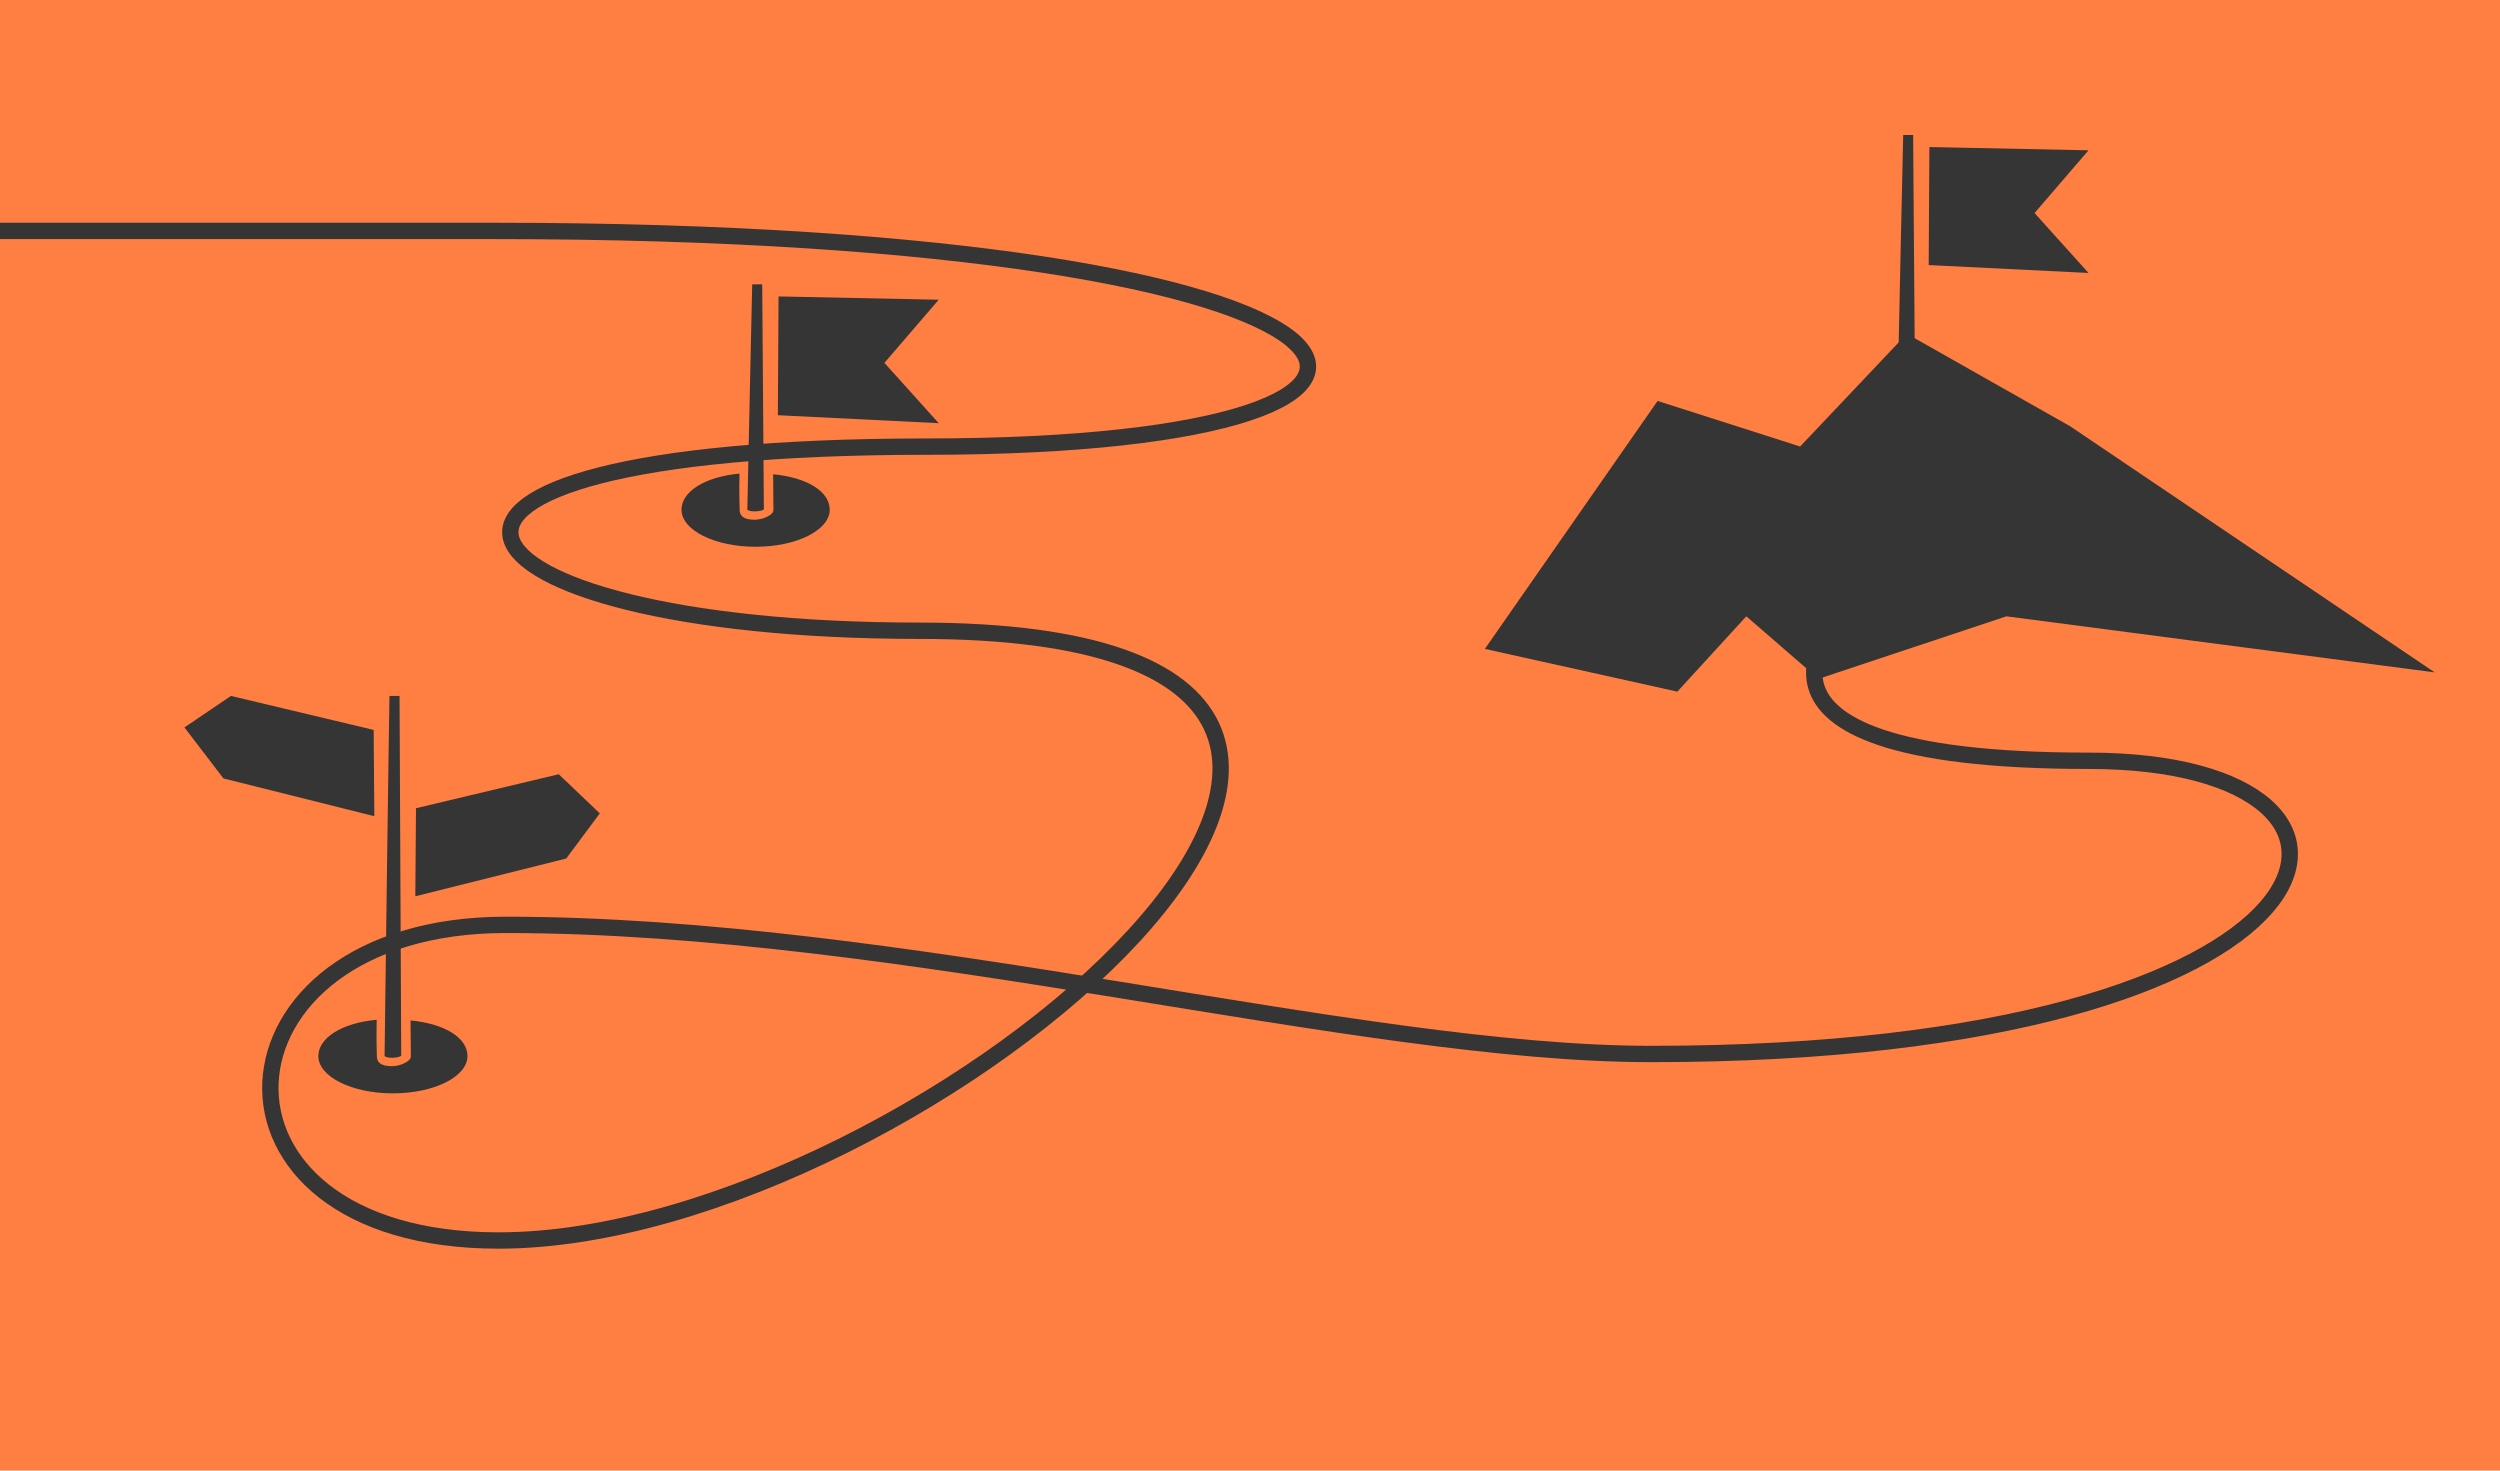
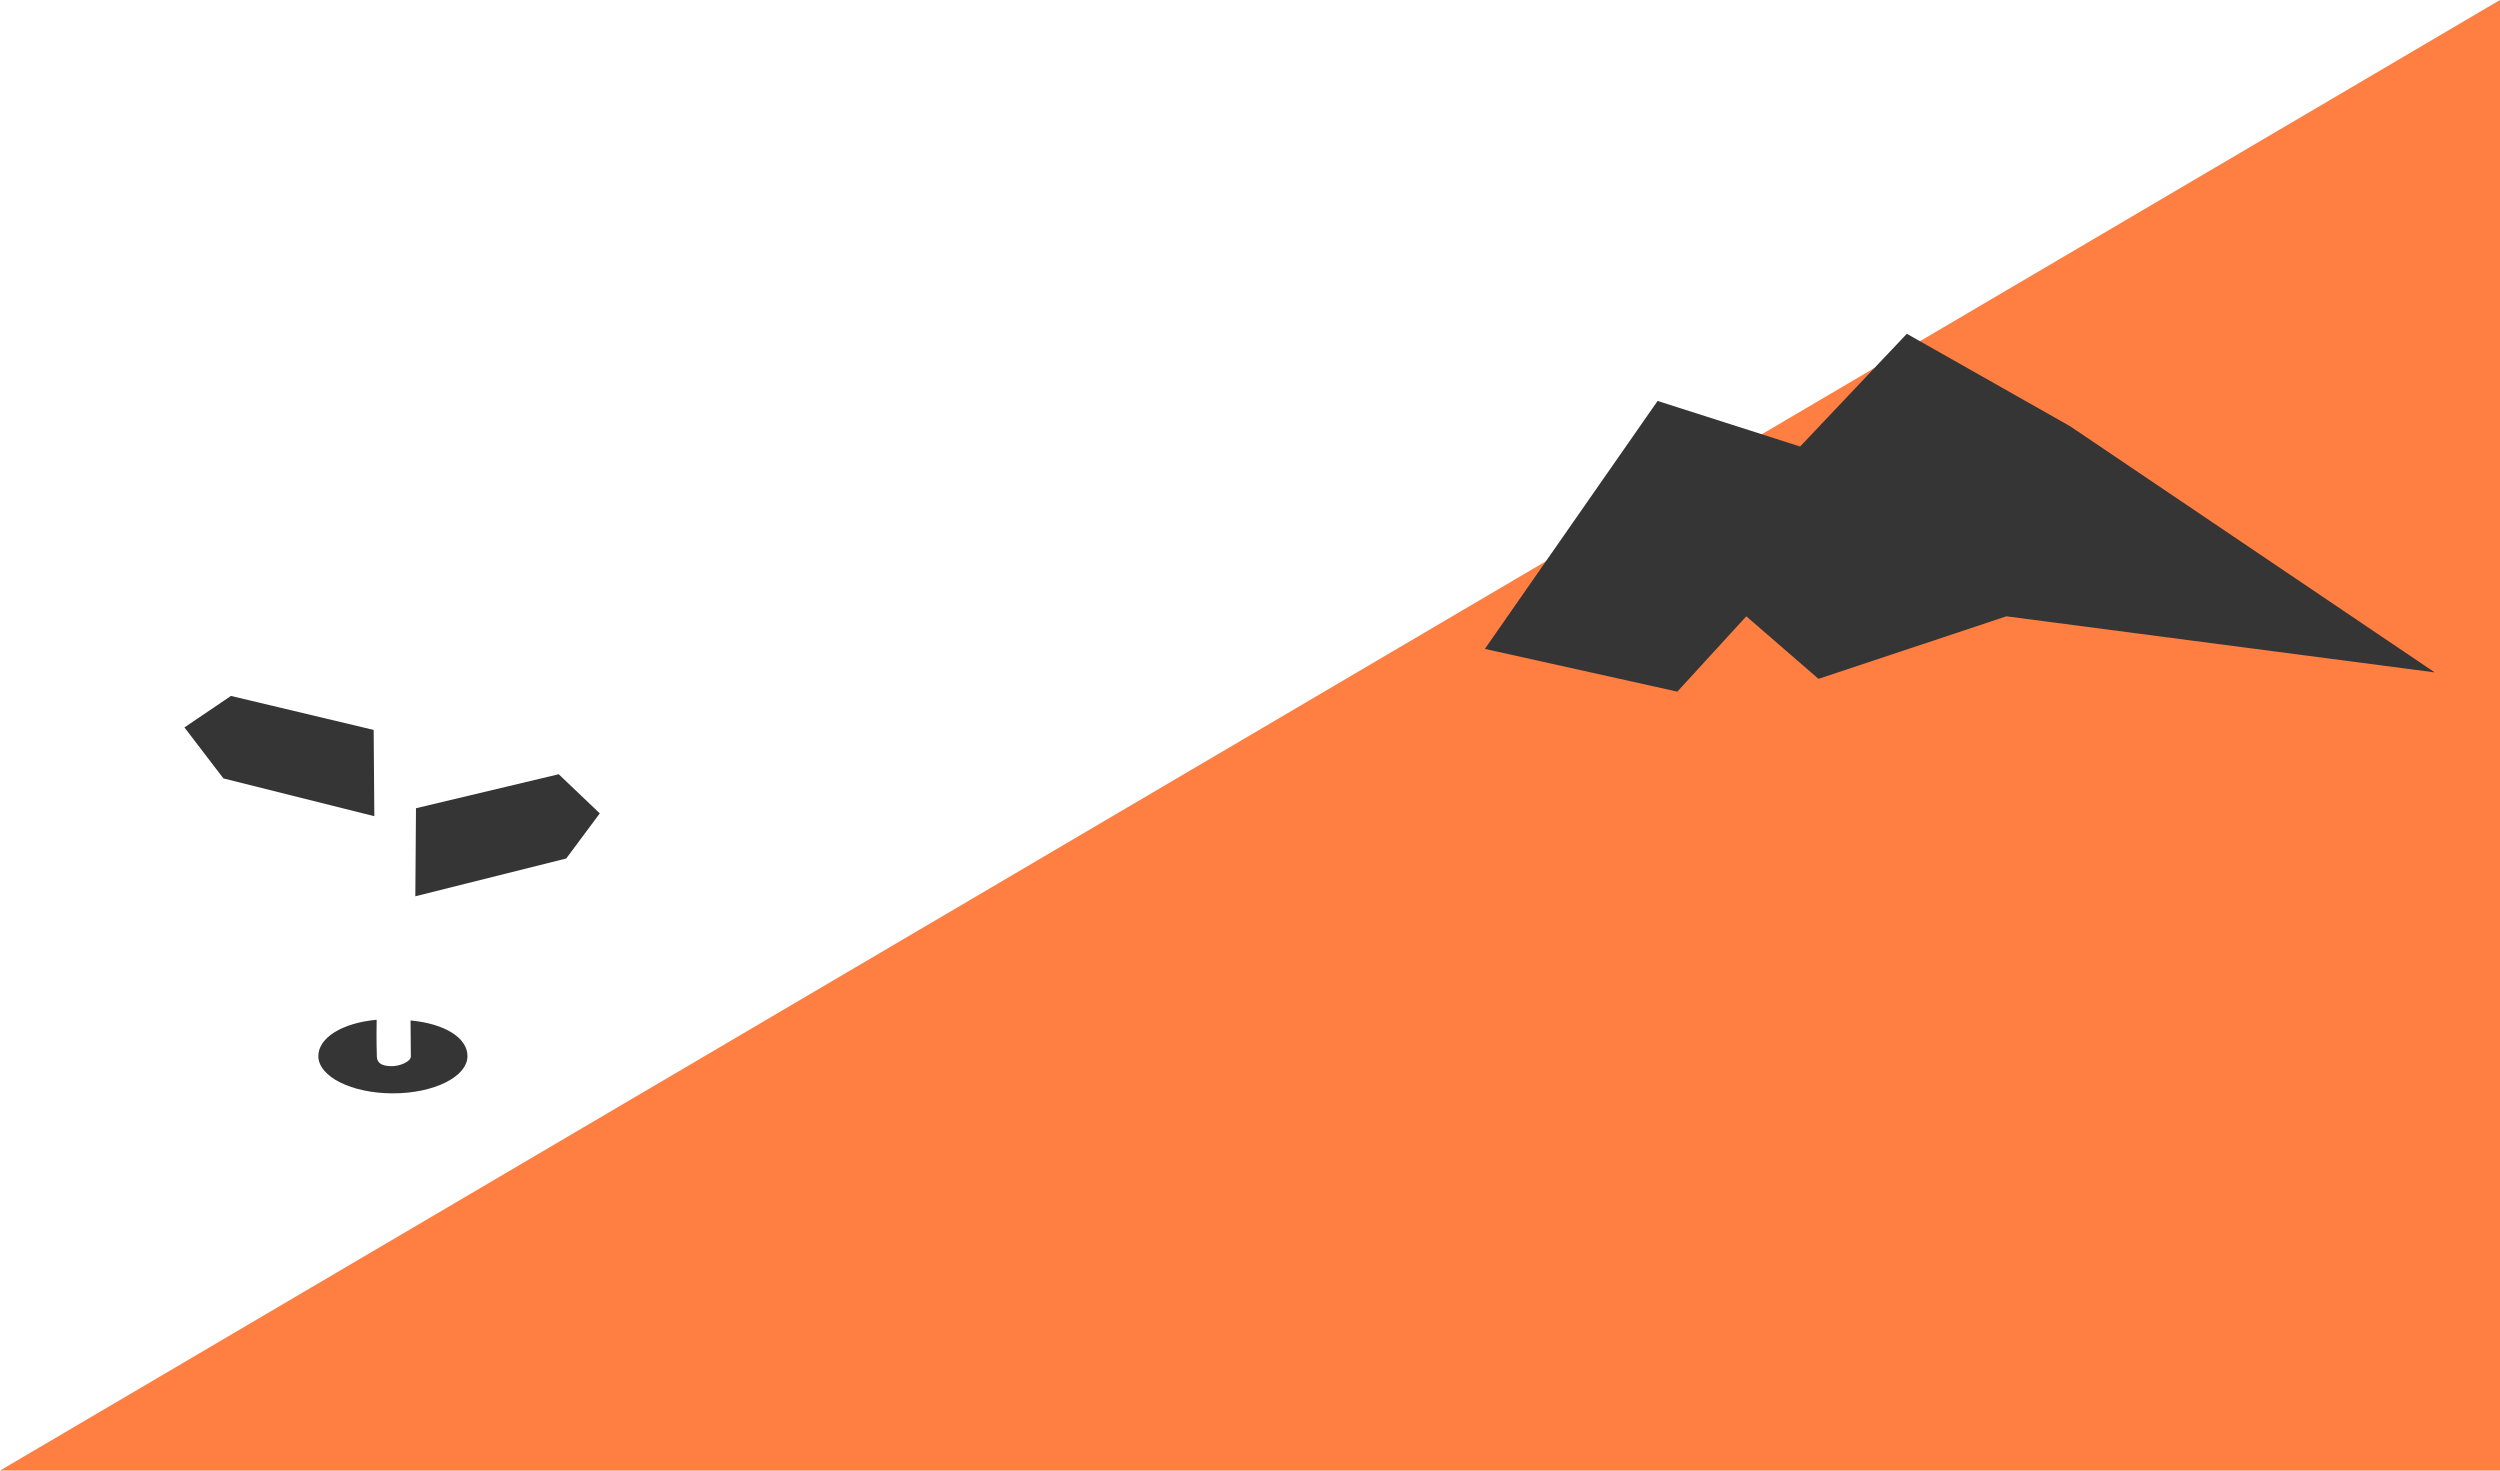
<svg xmlns="http://www.w3.org/2000/svg" width="612" height="360" viewBox="0 0 459 270">
  <g data-name="Ebene 1">
-     <path d="M0 270h459V0H0Z" fill="#ff7e42" />
+     <path d="M0 270h459V0Z" fill="#ff7e42" />
    <clipPath id="a">
      <path transform="matrix(1 0 0 -1 0 270)" d="M0 270h459V0H0Z" />
    </clipPath>
    <g clip-path="url(#a)">
-       <path stroke-width="3" stroke-miterlimit="10" fill="none" stroke="#353535" d="M0 42.397h90.658C263.194 42.397 281.763 82 170.121 82s-91.283 33.805-1.317 33.805c129.512 0 1.317 111.95-77.268 111.95-57.951 0-54.168-57.95 1.317-57.95 72.95 0 156.148 23.707 210.292 23.707 130.534 0 143.863-53.832 80.341-53.832-73.756 0-44.78-27.388-44.78-27.388" />
      <path d="m272.623 119.136 31.712-45.523L330.5 81.98l19.596-20.697 29.976 16.974 66.935 45.192-78.635-10.294-34.493 11.482-13.257-11.482-12.663 13.83ZM76.375 148.391l26.207-6.24 7.539 7.186-6.161 8.284-27.705 6.935ZM68.606 134.014l-26.207-6.24-8.538 5.783 7.16 9.362 27.705 6.935ZM75.378 187.353c.028 3.828.053 6.354.053 6.606 0 .97-2.055 1.788-3.426 1.788-1.222 0-2.816-.186-2.816-1.851 0-.305-.112-2.873-.032-6.667-6.37.585-10.71 3.312-10.71 6.666 0 3.781 6.128 6.845 13.69 6.845 7.56 0 13.69-3.064 13.69-6.845 0-3.339-4.122-5.939-10.449-6.542M70.608 193.896Z" fill="#353535" />
-       <path d="M70.608 193.89c.05.08.372.26 1.056.309.991.067 1.826-.18 2-.353-.007-1.776-.272-61.273-.308-66.073h-1.848c-.107 4.806-.898 64.88-.9 66.118M142.941 54.426l29.405.604-9.967 11.591 9.967 11.073-29.53-1.46ZM141.95 87.077c.029 3.805.054 6.316.054 6.567 0 .964-2.043 1.776-3.406 1.776-1.215 0-2.8-.184-2.8-1.84 0-.302-.11-2.856-.03-6.627-6.332.583-10.647 3.293-10.647 6.627 0 3.758 6.092 6.804 13.608 6.804 7.515 0 13.607-3.046 13.607-6.804 0-3.32-4.096-5.904-10.385-6.503M137.21 93.58Z" fill="#353535" />
-       <path d="M137.21 93.575c.048.08.37.258 1.05.307.984.066 1.814-.18 1.986-.352-.006-1.765-.269-36.554-.305-41.324h-1.837c-.106 4.777-.893 40.139-.895 41.369M354.233 26.997l29.216.6-9.903 11.516 9.903 11.002-29.341-1.451ZM348.538 65.899v-.001ZM348.538 65.893c.049.08.368.256 1.043.305.978.065 1.803-.178 1.975-.35-.006-1.753-.268-36.318-.304-41.058h-1.825c-.105 4.746-.887 39.881-.89 41.103" fill="#353535" />
    </g>
  </g>
</svg>